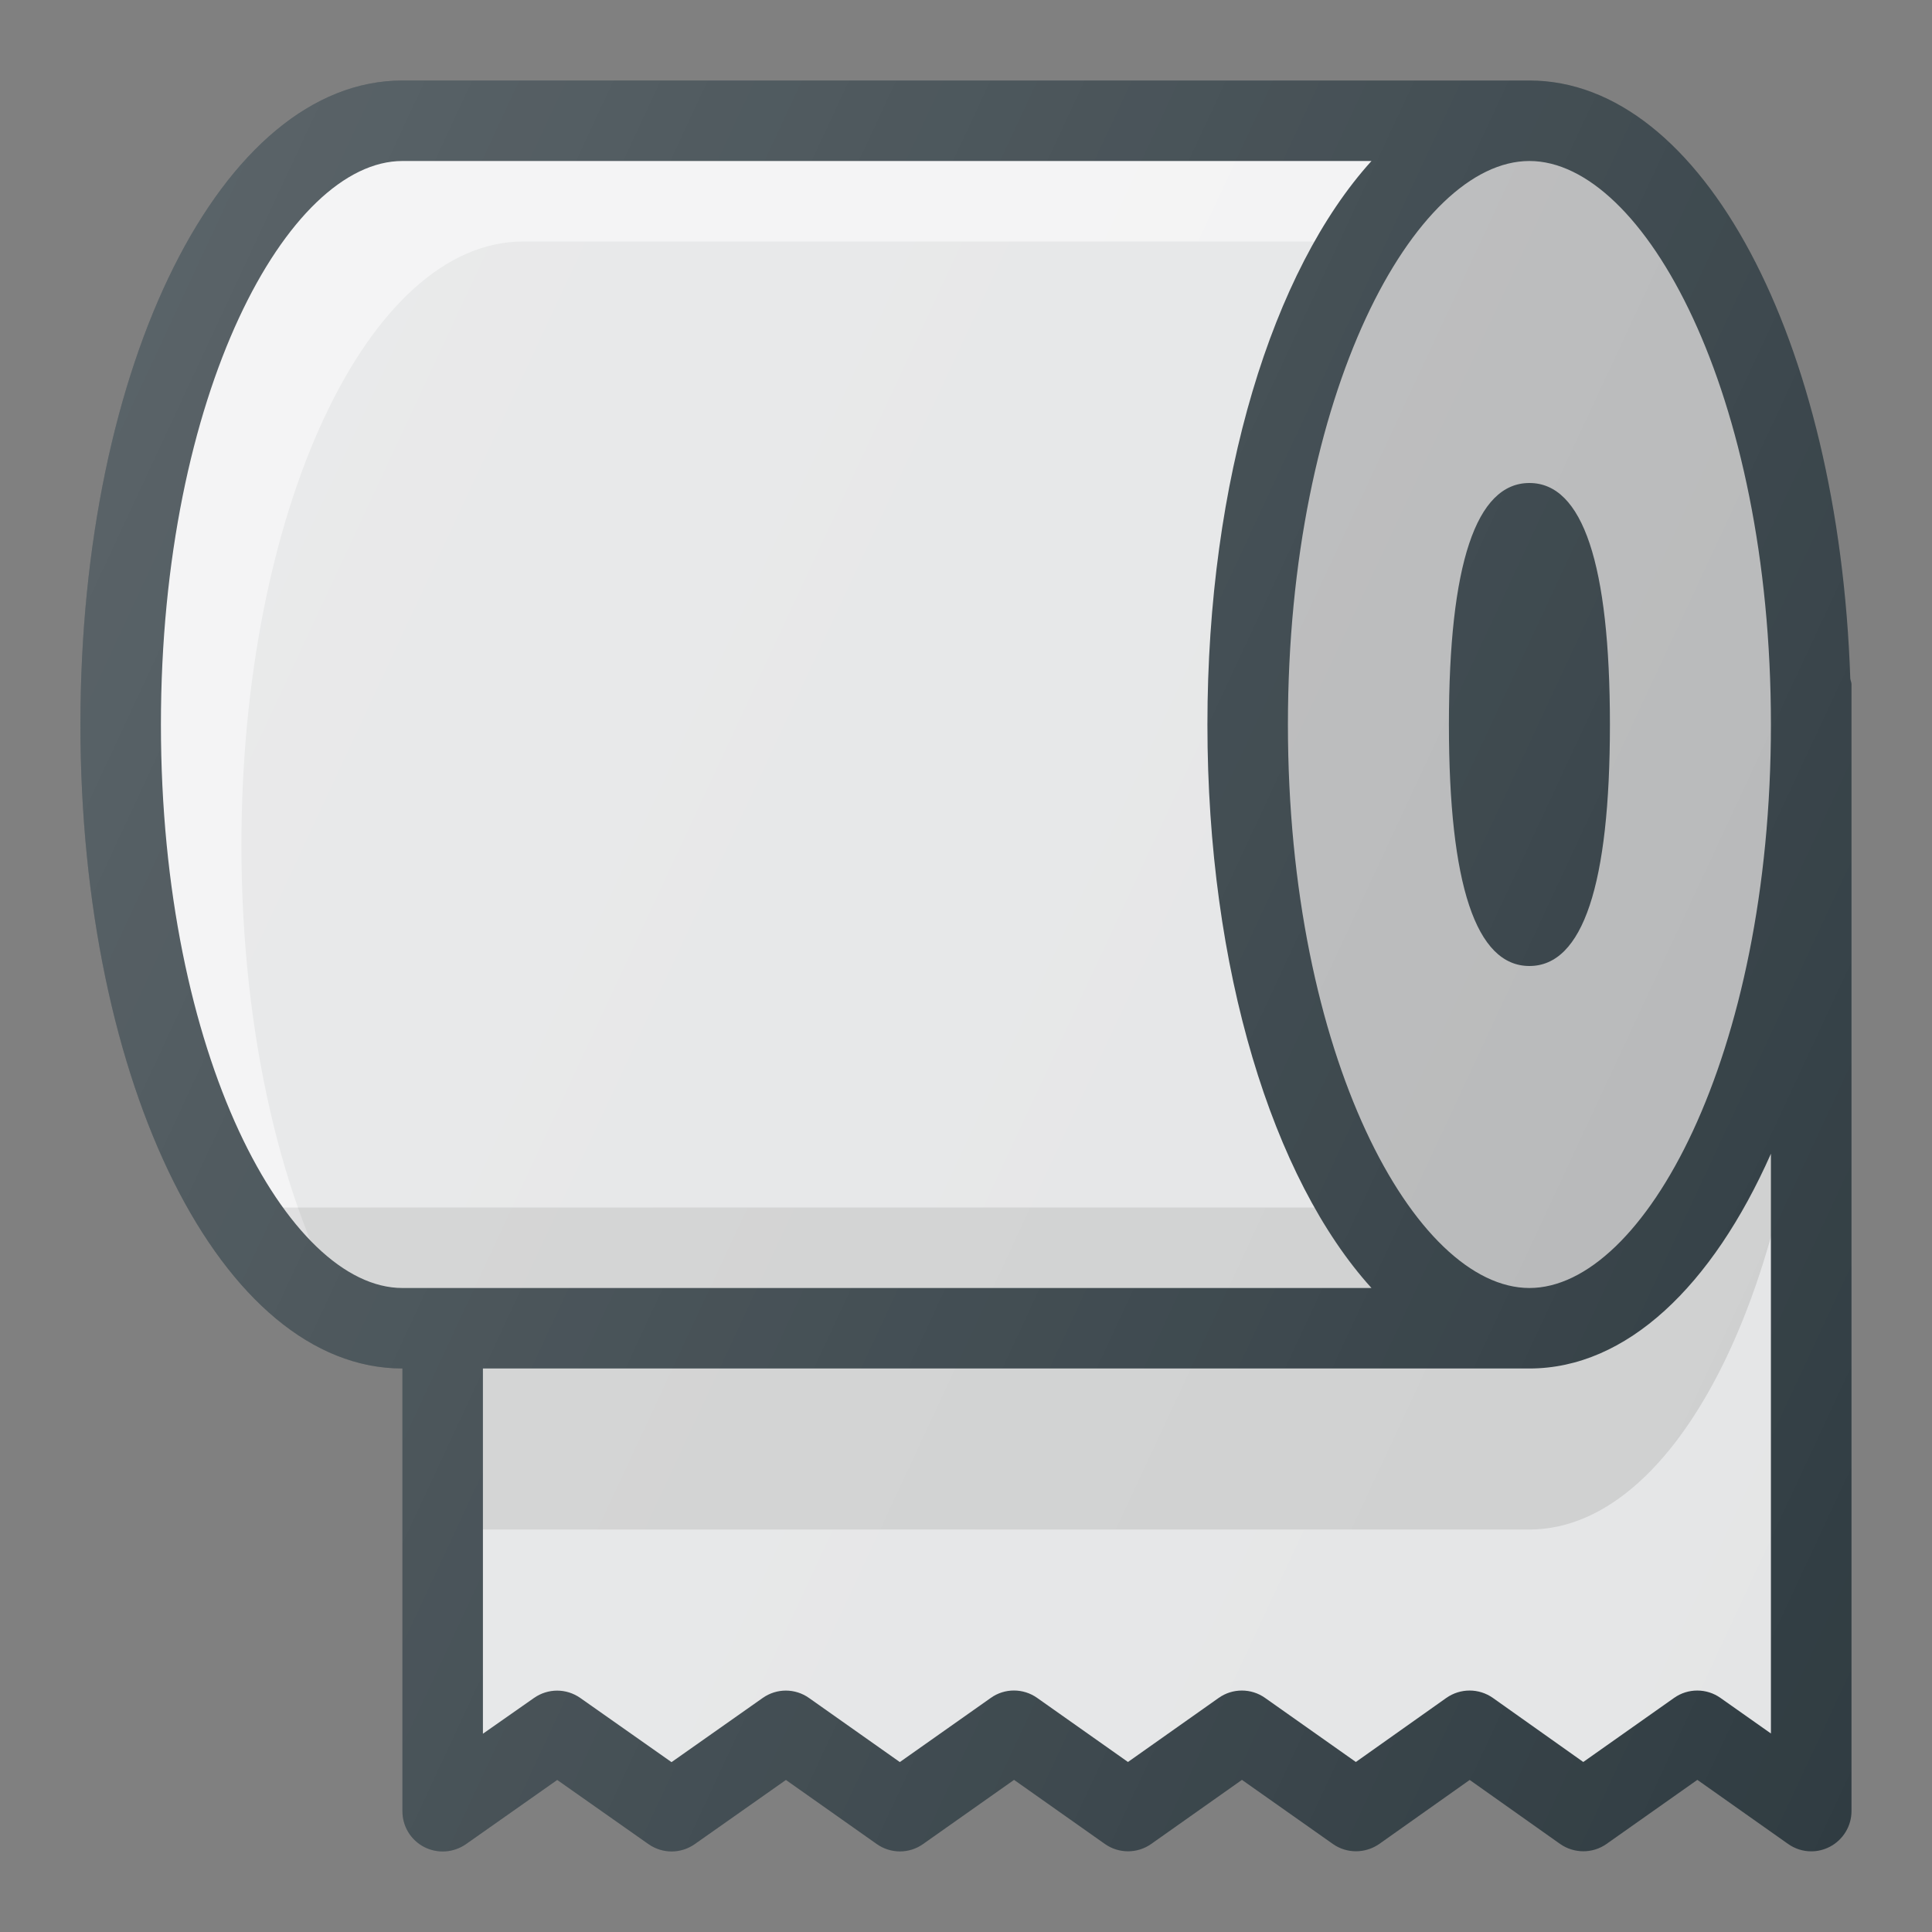
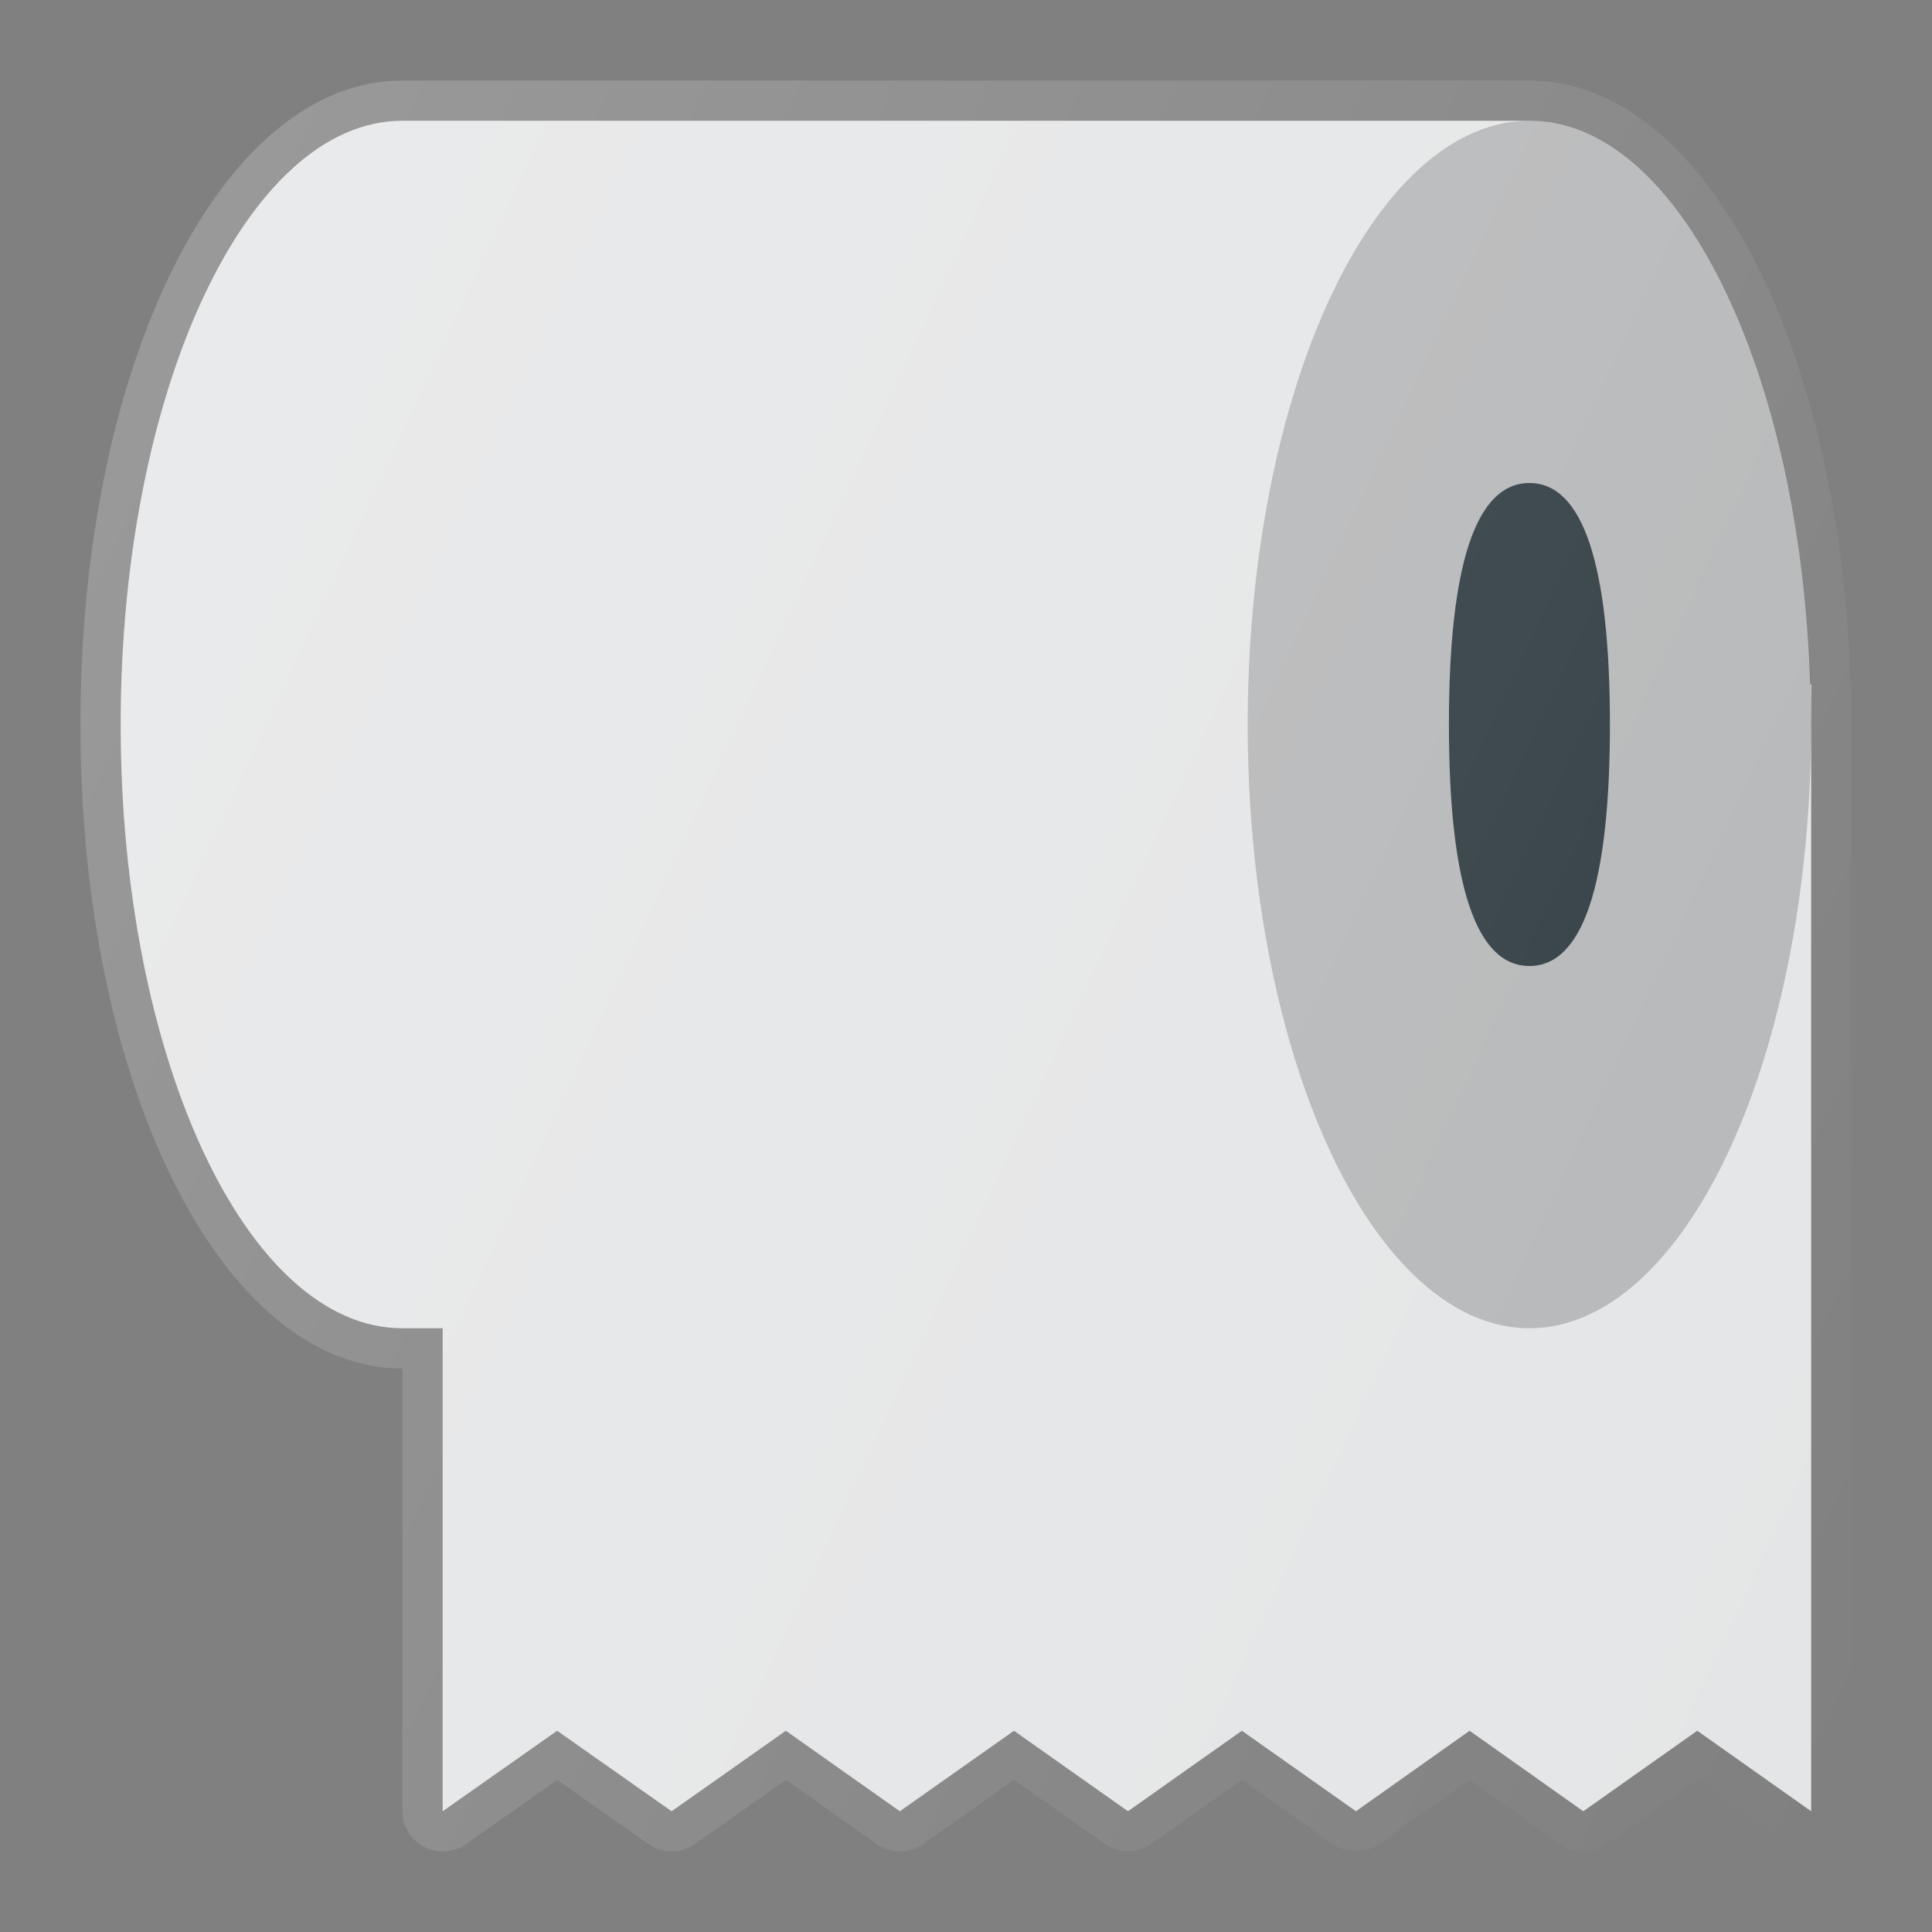
<svg xmlns="http://www.w3.org/2000/svg" id="Layer_1" style="enable-background:new 0 0 24 24;" version="1.1" viewBox="0 0 24 24" xml:space="preserve">
  <rect x="0" y="0" width="24" height="24" fill="#808080" stroke="none" />
  <g id="XMLID_1659_">
    <g id="XMLID_1646_">
      <path d="M22.487,8.505C22.368,4.594,20.854,1.5,18.999,1.5h-14    c-1.933,0-3.5,3.358-3.5,7.5s1.567,7.5,3.5,7.5h0.5v6l1.422-1l1.422,1l1.419-1l1.416,1l1.418-1l1.416,1l1.415-1l1.417,1l1.412-1    l1.412,1l1.416-1l1.415,1v-14L22.487,8.505z" id="XMLID_1692_" style="fill:#E4E5E6;" />
-       <path d="M5.499,19h13.5c1.933,0,3.5-3.358,3.5-7.5    c0-0.427-0.021-0.843-0.052-1.25c-0.278,3.546-1.714,6.25-3.448,6.25h-13.5C5.499,16.5,5.499,19,5.499,19z" id="XMLID_1689_" style="opacity:0.1;enable-background:new    ;" />
      <g id="XMLID_1656_" style="opacity:0.5;">
-         <path d="M18.315,16.354c0.029,0.051,0.06,0.097,0.091,0.146h0.593     C18.765,16.5,18.536,16.449,18.315,16.354z" id="XMLID_1660_" style="fill:#FFFFFF;" />
-         <path d="M2.999,10.5c0-4.142,1.567-7.5,3.5-7.5h10.406c0.584-0.938,1.307-1.5,2.094-1.5     h-14c-1.933,0-3.5,3.358-3.5,7.5c0,3.64,1.21,6.672,2.816,7.354C3.513,14.98,2.999,12.87,2.999,10.5z" id="XMLID_1661_" style="fill:#FFFFFF;" />
-       </g>
-       <path d="M4.999,16.5h14c-0.786,0-1.509-0.562-2.094-1.5h-14    C3.49,15.938,4.213,16.5,4.999,16.5z" id="XMLID_1671_" style="opacity:0.1;enable-background:new    ;" />
+         </g>
      <ellipse cx="18.999" cy="9" id="XMLID_1655_" rx="3.5" ry="7.5" style="opacity:0.2;enable-background:new    ;" />
      <g id="XMLID_1344_">
        <path d="M17.999,9c0,1.991,0.337,3,1,3s1-1.009,1-3s-0.337-3-1-3S17.999,7.009,17.999,9z     " id="XMLID_1378_" style="fill:#303C42;" />
-         <path d="M22.985,8.431C22.843,4.222,21.146,1,18.999,1h-14c-2.243,0-4,3.514-4,8     s1.757,8,4,8v5.5c0,0.187,0.104,0.358,0.27,0.444c0.165,0.085,0.365,0.072,0.519-0.035l1.134-0.798l1.133,0.797     c0.174,0.122,0.402,0.122,0.576,0l1.132-0.797l1.128,0.796c0.172,0.122,0.404,0.123,0.576,0l1.13-0.797l1.128,0.796     c0.172,0.122,0.404,0.122,0.576,0l1.127-0.796l1.129,0.796c0.172,0.122,0.403,0.121,0.577,0l1.123-0.795l1.123,0.795     c0.173,0.121,0.404,0.122,0.577,0l1.128-0.796l1.127,0.796c0.086,0.061,0.187,0.092,0.288,0.092c0.079,0,0.157-0.019,0.229-0.056     C22.895,22.856,23,22.685,23,22.498v-14C22.999,8.476,22.989,8.455,22.985,8.431z M21.999,9c0,4.125-1.581,7-3,7s-3-2.875-3-7     s1.581-7,3-7S21.999,4.875,21.999,9z M1.999,9c0-4.125,1.581-7,3-7h12.038c-1.225,1.352-2.038,3.95-2.038,7s0.813,5.648,2.038,7     H4.999C3.58,16,1.999,13.125,1.999,9z M21.999,21.534l-0.627-0.442c-0.172-0.122-0.404-0.122-0.576,0l-1.128,0.796l-1.123-0.796     c-0.174-0.122-0.404-0.122-0.578,0l-1.124,0.796l-1.128-0.796c-0.172-0.122-0.404-0.122-0.576,0l-1.127,0.796l-1.128-0.796     c-0.172-0.122-0.404-0.123-0.576,0l-1.13,0.797l-1.128-0.796c-0.172-0.122-0.402-0.123-0.576,0L8.342,21.89l-1.133-0.797     c-0.174-0.122-0.402-0.122-0.576,0l-0.634,0.444V17h13c1.208,0,2.272-1.026,3-2.668V21.534z" id="XMLID_1386_" style="fill:#303C42;" />
      </g>
    </g>
    <linearGradient gradientUnits="userSpaceOnUse" id="XMLID_2_" x1="0.665" x2="25.176" y1="6.512" y2="17.942">
      <stop offset="0" style="stop-color:#FFFFFF;stop-opacity:0.2" />
      <stop offset="1" style="stop-color:#FFFFFF;stop-opacity:0" />
    </linearGradient>
    <path d="M22.985,8.431C22.843,4.222,21.146,1,18.999,1h-14c-2.243,0-4,3.514-4,8   s1.757,8,4,8v5.5c0,0.187,0.104,0.358,0.27,0.444c0.165,0.085,0.365,0.072,0.519-0.035l1.134-0.798l1.133,0.797   c0.174,0.122,0.402,0.122,0.576,0l1.132-0.797l1.128,0.796c0.172,0.122,0.404,0.123,0.576,0l1.13-0.797l1.128,0.796   c0.172,0.122,0.404,0.122,0.576,0l1.127-0.796l1.129,0.796c0.172,0.122,0.403,0.121,0.577,0l1.123-0.795l1.123,0.795   c0.173,0.121,0.404,0.122,0.577,0l1.128-0.796l1.127,0.796c0.086,0.061,0.187,0.092,0.288,0.092c0.079,0,0.157-0.019,0.229-0.056   C22.895,22.856,23,22.685,23,22.498v-14C22.999,8.476,22.989,8.455,22.985,8.431z" id="XMLID_1717_" style="fill:url(#XMLID_2_);" />
  </g>
</svg>